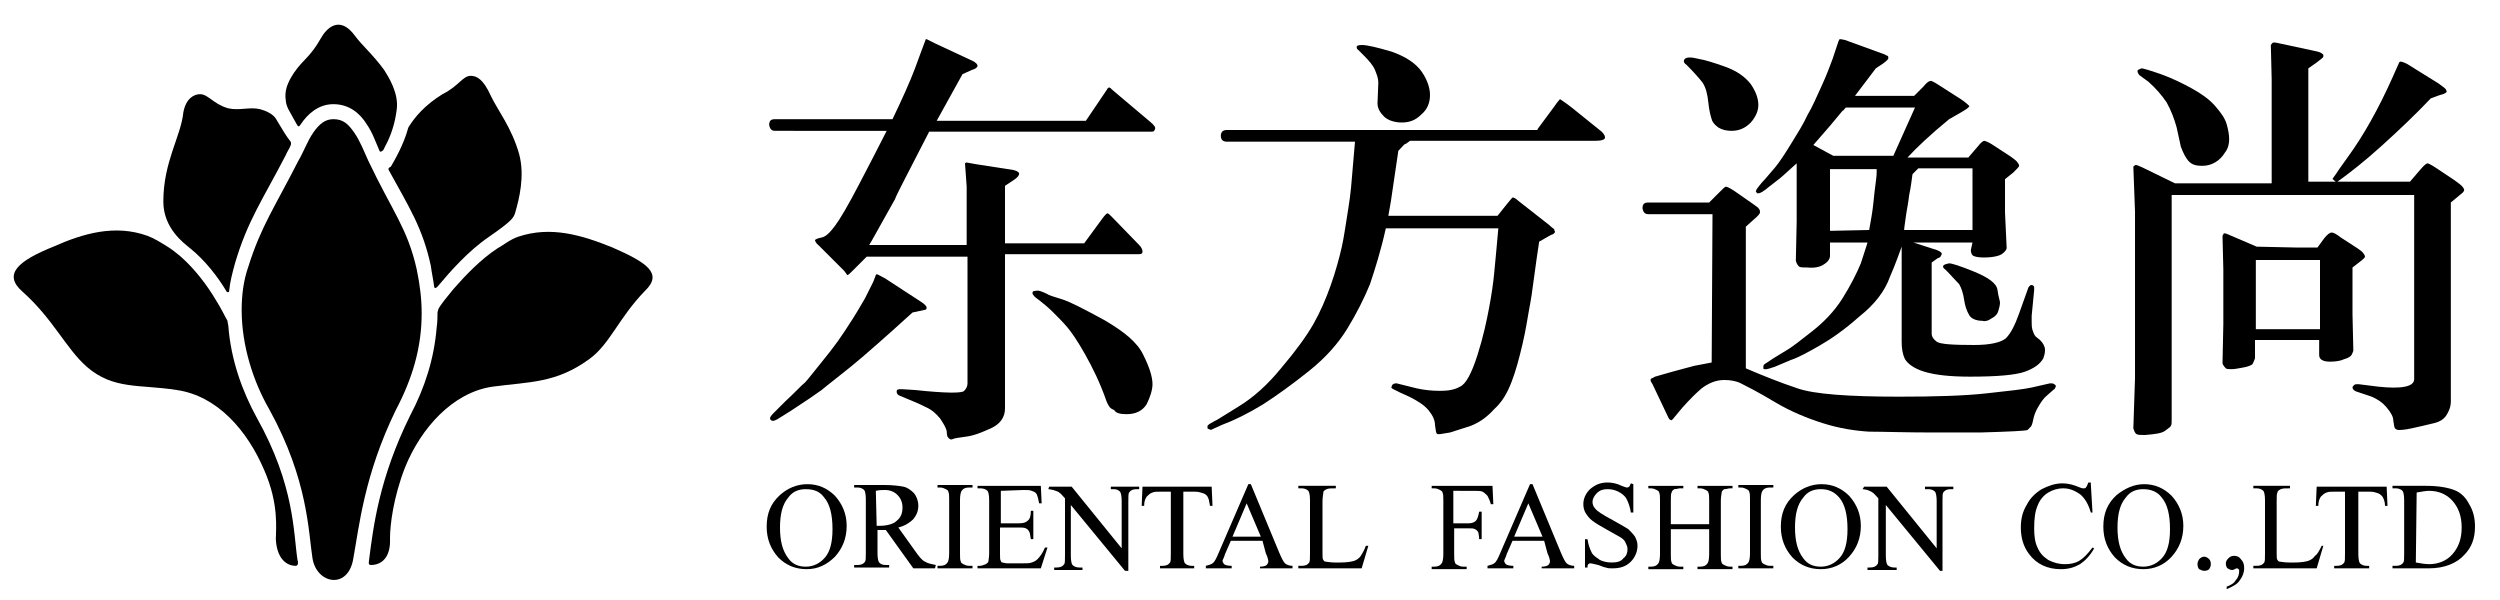
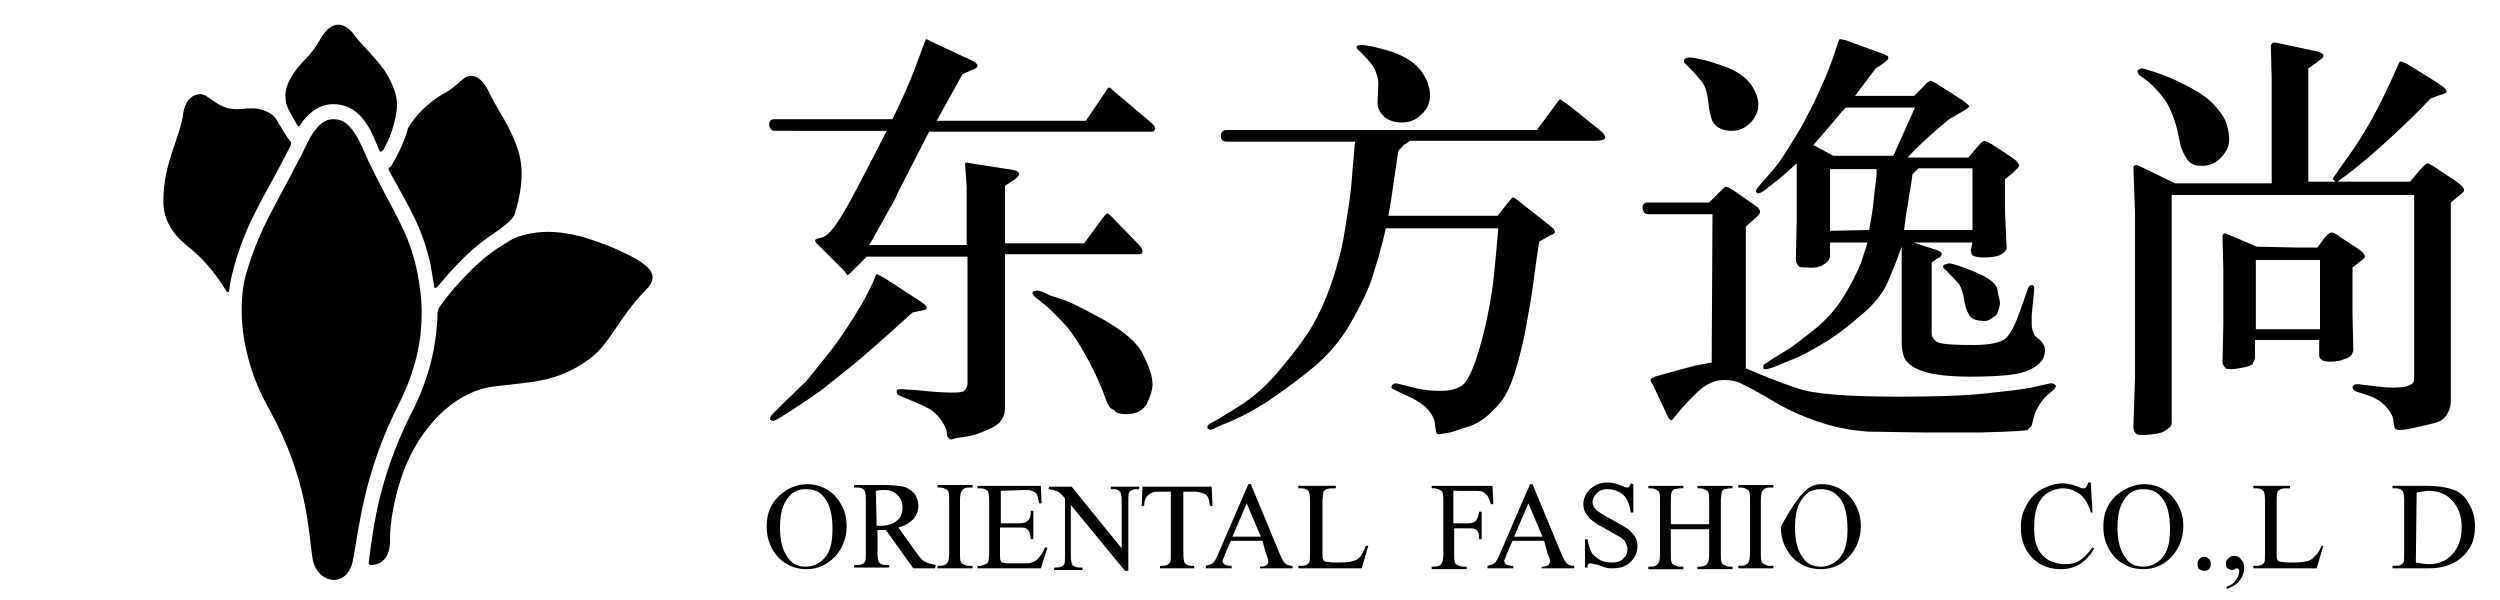
<svg xmlns="http://www.w3.org/2000/svg" version="1.1" id="图层_1" x="0px" y="0px" viewBox="0 0 300 72" style="enable-background:new 0 0 300 72;" xml:space="preserve">
  <g>
    <path d="M112.4,14.5h17.9l2.5-3.7c0.1-0.2,0.2-0.3,0.3-0.3c0.1,0,0.2,0.1,0.4,0.3l4.5,3.8c0.5,0.4,0.7,0.7,0.6,0.9   s-0.1,0.3-0.4,0.3h-5v0h-21.7c-2.5,4.9-3.9,7.5-4.1,8.1l-2.8,5l-0.3,0.5H116v-7l-0.2-2.8c0,0,0.1-0.1,0.2-0.1l1.1,0.2l4.5,0.7   c0.4,0.1,0.6,0.2,0.7,0.4c0,0.2-0.1,0.4-0.5,0.7l-1.2,0.8v6.9h9.5l2.2-3c0.3-0.4,0.5-0.6,0.6-0.6c0.1,0,0.3,0.2,0.5,0.4l3.3,3.4   c0.3,0.3,0.4,0.6,0.4,0.8s-0.1,0.3-0.4,0.3h-16.1V49c0,1.1-0.6,1.9-1.7,2.4s-2.1,0.9-3,1c-0.8,0.1-1.4,0.2-1.6,0.3   c-0.2,0.1-0.4,0-0.6-0.3c0,0-0.1-0.3-0.1-0.7c-0.1-0.4-0.4-0.9-0.8-1.5c-0.5-0.6-1-1-1.4-1.2c-0.4-0.2-1.2-0.6-2.2-1l-1.2-0.5   c-0.3-0.1-0.4-0.3-0.4-0.5c0-0.3,0.2-0.3,0.6-0.3l1.6,0.1c3.7,0.4,5.7,0.4,5.9,0.1c0.3-0.3,0.4-0.6,0.4-0.9V30.8H104l-1.7,1.7   c-0.3,0.3-0.5,0.5-0.6,0.5c0,0-0.1,0-0.1-0.1l-0.3-0.4l-3-3c-0.4-0.3-0.5-0.6-0.5-0.7c0.1-0.1,0.3-0.2,0.8-0.3   c0.5-0.1,1-0.6,1.6-1.4c0.6-0.8,1.6-2.5,2.9-5c1.3-2.5,2.4-4.6,3.3-6.4H93c-0.4,0-0.6-0.2-0.7-0.7c0-0.5,0.2-0.7,0.7-0.7h14.1   c1.2-2.5,2.1-4.5,2.7-6.1l0.7-1.9l0.6-1.6c0,0,0.1,0,0.1,0l1,0.5l4.5,2.1c0.4,0.2,0.6,0.4,0.6,0.6c0,0.2-0.3,0.4-0.7,0.5l-1.1,0.5   L112.4,14.5z M109.5,37.5c-3.3,3-5.8,5.2-7.4,6.5c-1.6,1.3-2.8,2.2-3.5,2.8c-0.7,0.5-2,1.4-3.7,2.5l-1.6,1   c-0.2,0.1-0.4,0.2-0.5,0.2c-0.1,0-0.2,0-0.3-0.1c0,0-0.1-0.1-0.1-0.2c0-0.1,0.1-0.3,0.4-0.6l1.4-1.4c1.3-1.2,2-2,2.4-2.3   c0.3-0.3,0.9-1.1,1.8-2.2c0.9-1.1,1.6-2,2.1-2.7c0.5-0.7,1.1-1.6,1.8-2.7c0.7-1.1,1.2-2,1.5-2.5l1-2l0.3-0.8c0,0,0.1-0.1,0.1-0.1   c0.1,0,0.4,0.2,1,0.5l4.3,2.8c0.5,0.3,0.7,0.6,0.7,0.7c0,0.2-0.1,0.3-0.3,0.3L109.5,37.5z M132.8,48.2c-0.8-2.3-1.7-4.1-2.6-5.7   c-0.9-1.6-1.6-2.6-2.1-3.2c-0.5-0.6-1.1-1.2-1.7-1.8c-0.6-0.6-1.1-1-1.6-1.4c-0.4-0.3-0.7-0.5-0.8-0.7c-0.1-0.1-0.1-0.2-0.1-0.3   s0.1-0.2,0.4-0.2c0.3-0.1,0.8,0.1,1.4,0.4c0.1,0.1,0.7,0.3,1.7,0.6c1,0.3,2.7,1.2,5.1,2.5c2.4,1.4,4,2.7,4.7,4.2   c0.7,1.4,1.1,2.6,1.1,3.5c0,0.7-0.3,1.6-0.7,2.4c-0.5,0.8-1.3,1.2-2.4,1.2c-0.7,0-1.3-0.1-1.5-0.5C133.1,49,133,48.6,132.8,48.2" />
    <path d="M184.5,15.5l2-2.7c0.4-0.6,0.7-0.9,0.7-0.9c0,0,0.5,0.3,1.4,1l3.6,2.9c0.3,0.3,0.4,0.5,0.4,0.7c0,0.3-0.5,0.4-1.3,0.4h-3.8   h-18.3c-0.3,0.2-0.5,0.4-0.6,0.4s-0.3,0.3-0.8,0.8c-0.3,2-0.6,4-0.9,6.1l-0.3,1.7h13.1l1.2-1.5c0.4-0.5,0.6-0.7,0.6-0.7   c0,0,0.1,0,0.1,0c0,0,0.3,0.1,0.6,0.4l3.7,2.9c0.3,0.3,0.5,0.4,0.6,0.5c0,0.1,0,0.1,0.1,0.3c0,0.1-0.1,0.3-0.5,0.4l-1.4,0.8   c-0.2,1.3-0.4,2.7-0.6,4.2c-0.2,1.6-0.4,2.9-0.6,3.9c-0.2,1.1-0.4,2.5-0.8,4.2c-0.4,1.7-0.8,3.2-1.3,4.5c-0.5,1.3-1.1,2.4-2.1,3.3   c-0.9,1-1.8,1.6-2.8,2c-1,0.3-1.8,0.6-2.5,0.8c-0.7,0.1-1.1,0.2-1.3,0.2c-0.1,0-0.3,0-0.3-0.1c-0.1-0.1-0.1-0.4-0.2-1   c0-0.6-0.3-1.2-0.8-1.8c-0.5-0.6-1.3-1.1-2.3-1.6l-1.1-0.5l-0.8-0.4c-0.2-0.1-0.3-0.2-0.2-0.3c0-0.1,0.1-0.3,0.2-0.3   c0.1-0.1,0.3-0.1,0.4-0.1l0.8,0.2l1.6,0.4c0.9,0.2,1.8,0.3,2.8,0.3c0.9,0,1.7-0.1,2.4-0.5c0.7-0.3,1.4-1.6,2.1-3.8   c0.7-2.2,1.1-4.1,1.4-5.7c0.3-1.6,0.5-3,0.6-4.1s0.3-3,0.5-5.4h-13.5c-0.6,2.7-1.3,4.9-1.9,6.7c-0.7,1.7-1.6,3.5-2.7,5.3   c-1.1,1.8-2.6,3.5-4.6,5.1c-2,1.6-3.8,2.9-5.5,4c-1.8,1.1-3.4,1.9-5,2.5l-1.1,0.5c-0.1,0.1-0.3,0.1-0.4,0c-0.1,0-0.2-0.1-0.2-0.1   v-0.2v-0.1c0,0,0.1-0.1,0.2-0.2l0.7-0.4c0.1,0,1-0.6,2.8-1.7c1.8-1.1,3.5-2.6,5.2-4.7c1.7-2,3-3.8,3.8-5.2s1.5-3,2.1-4.7   c0.6-1.7,1-3.2,1.3-4.5c0.3-1.3,0.5-2.9,0.8-4.7c0.3-1.8,0.4-3.3,0.5-4.5c0.1-1.1,0.2-2.3,0.3-3.5h-15.4c-0.4,0-0.7-0.2-0.7-0.7   c0-0.4,0.2-0.7,0.7-0.7h37.3V15.5z M162.8,5.6c0-0.1,0.2-0.2,0.6-0.2c0.7,0,1.9,0.3,3.6,0.8c1.7,0.6,2.9,1.4,3.6,2.4   c0.7,1,1,2,1,2.8c0,0.9-0.3,1.7-1,2.3c-0.7,0.7-1.4,1-2.4,1c-0.9,0-1.7-0.3-2.1-0.7c-0.5-0.5-0.8-1-0.8-1.6l0.1-2.5   c0-0.5-0.2-1-0.4-1.5c-0.2-0.5-0.7-1.1-1.3-1.7l-0.7-0.7C162.8,5.9,162.8,5.7,162.8,5.6" />
    <path d="M205.5,25.7h-7.7c-0.4,0-0.6-0.2-0.7-0.7c0-0.5,0.2-0.7,0.7-0.7h7.3l1.2-1.2c0.4-0.4,0.7-0.7,0.8-0.7c0.1,0,0.4,0.1,1,0.5   l2.3,1.6c0.4,0.3,0.6,0.4,0.7,0.6c0.1,0.1,0.1,0.3,0.1,0.4c0,0.1-0.2,0.4-0.7,0.8l-1,0.9v17c2.1,0.9,4.1,1.7,6.2,2.4   c2,0.7,6.1,1,12.2,1c4.2,0,7.8-0.1,10.5-0.4c2.8-0.3,4.5-0.5,5.4-0.7L246,46c0.2,0,0.4,0,0.5,0.1c0.2,0.1,0.2,0.2,0.2,0.3   c-0.1,0.1-0.1,0.3-0.2,0.3l-0.8,0.7c-0.5,0.4-0.8,0.9-1.1,1.4c-0.3,0.5-0.5,1-0.6,1.5c-0.1,0.5-0.2,0.8-0.3,0.9   c-0.1,0.1-0.2,0.2-0.4,0.4c-0.2,0.1-2.1,0.2-5.7,0.3c-0.2,0-2,0-5.5,0c-3.5,0-6.1-0.1-7.8-0.1c-1.7-0.1-3.6-0.4-5.5-1   c-1.9-0.6-3.9-1.4-5.9-2.6s-3.4-1.9-4-2.2s-1.3-0.4-2-0.4c-1,0-1.9,0.4-2.7,1c-0.7,0.6-1.5,1.4-2.3,2.3l-1,1.2   c-0.2,0.3-0.4,0.4-0.4,0.3c-0.1,0-0.2-0.1-0.3-0.3l-1.9-4c-0.2-0.3-0.3-0.5-0.2-0.6c0-0.1,0.2-0.1,0.5-0.3l2.1-0.6l2.6-0.7l2.1-0.4   L205.5,25.7L205.5,25.7z M202.4,7.8c-0.3-0.2-0.4-0.4-0.3-0.6c0-0.1,0.2-0.3,0.6-0.3c0.1,0,0.2,0,0.3,0c0.1,0,0.5,0.1,1,0.2   c0.6,0.1,1.6,0.4,3,0.9c1.4,0.5,2.4,1.2,3.1,2.1c0.6,0.9,0.9,1.7,0.9,2.5c0,0.7-0.3,1.4-0.9,2.1c-0.6,0.6-1.3,1-2.3,1   c-0.6,0-1.1-0.1-1.6-0.4c-0.4-0.3-0.7-0.6-0.8-1c-0.1-0.3-0.3-1-0.4-2c-0.1-1-0.3-1.8-0.7-2.4C203.9,9.4,203.3,8.7,202.4,7.8    M236.7,29.1h-7.1l2.8,0.9c0.2,0.1,0.3,0.1,0.4,0.2c0.1,0.1,0.2,0.1,0.2,0.2c0,0,0,0.1,0,0.1c0,0,0,0.1-0.1,0.2   c0,0.1-0.1,0.2-0.4,0.3l-0.7,0.5V40c0,0.4,0.2,0.7,0.6,1c0.4,0.3,1.9,0.4,4.5,0.4c1.9,0,3.2-0.3,3.8-0.8c0.6-0.6,1.1-1.6,1.6-3   l1-2.8c0.1-0.4,0.3-0.6,0.5-0.6c0.1,0,0.3,0.1,0.3,0.3c0,0.1,0,0.3,0,0.3l-0.3,3.1c0,0.1,0,0.4,0,0.7c0,0.3,0,0.7,0.1,1   c0.1,0.3,0.2,0.6,0.4,0.8l0.5,0.4c0.4,0.4,0.6,0.8,0.6,1.2c0,0.4-0.1,0.7-0.2,1c-0.4,0.7-1.1,1.2-2.2,1.6c-1.1,0.4-3.3,0.6-6.6,0.6   c-2.4,0-4.2-0.2-5.5-0.6c-1.3-0.4-2-1-2.3-1.5c-0.3-0.6-0.4-1.3-0.4-2.1V29.6c-0.3,0.8-0.7,2-1.4,3.6c-0.6,1.7-1.8,3.3-3.7,4.8   c-1.8,1.6-3.4,2.7-4.8,3.5c-1.4,0.8-2.5,1.4-3.4,1.7l-1.9,0.8c-0.6,0.2-0.9,0.3-1,0.3c-0.1,0-0.2,0-0.3,0c-0.1,0-0.1-0.1-0.1-0.3   s0.1-0.3,0.3-0.4l0.9-0.6l1.8-1.1c0.5-0.3,1.4-1,2.8-2.1c1.4-1.1,2.7-2.4,3.7-4c1-1.6,1.7-3,2.2-4.2c0.4-1.3,0.7-2.1,0.8-2.5h-4.5   v1.6c0,0.3-0.2,0.7-0.7,1c-0.4,0.3-1.1,0.5-2,0.4c-0.5,0-0.8,0-1-0.1c-0.1-0.1-0.3-0.3-0.4-0.7l0.1-4.7v-7   c-1.3,1.2-2.1,1.9-2.4,2.1l-0.9,0.7c-0.7,0.6-1.1,0.8-1.3,0.8c-0.1,0-0.2,0-0.2-0.1c0,0-0.1-0.1-0.1-0.1c0,0,0-0.1,0.1-0.3   c0.1-0.1,0.4-0.6,1-1.2l1.2-1.4c0.5-0.6,1.1-1.5,1.9-2.8s1.5-2.4,2-3.5c0.6-1,1.1-2.2,1.7-3.5c0.6-1.3,1-2.4,1.3-3.2l0.7-2.1   c0.1-0.2,0.1-0.3,0.2-0.3c0.1,0,0.1,0,0.1,0l0.5,0.1l4.4,1.6c0.4,0.1,0.6,0.3,0.7,0.3s0.1,0.2,0.1,0.3c0,0.1-0.2,0.3-0.6,0.6   l-0.9,0.6l-2.5,3.3h7.1l1.1-1.1c0.4-0.5,0.7-0.7,0.9-0.7c0.1,0,0.5,0.2,1.1,0.6l2.5,1.6c0.6,0.4,0.9,0.7,1,0.8   c0.1,0.1-0.3,0.4-1,0.8l-1.4,0.8c-2.2,1.8-3.9,3.4-5,4.6h7.3l1.2-1.4c0.3-0.4,0.6-0.6,0.7-0.6c0.1,0,0.4,0.1,0.9,0.4l2.3,1.5   c0.4,0.3,0.7,0.5,0.8,0.7c0.1,0.1,0.2,0.3,0.2,0.4c0,0.1-0.3,0.4-0.7,0.8l-1,0.8v4l0.2,4.3c-0.1,0.3-0.3,0.5-0.6,0.7   c-0.3,0.2-1,0.4-2.2,0.4c-0.6,0-1-0.1-1.2-0.2c-0.2-0.1-0.3-0.4-0.3-0.7L236.7,29.1L236.7,29.1z M229.8,12.9h-8.3   c-0.2,0.2-0.3,0.4-0.4,0.4l-1.5,1.8l-2,2.3l2.4,1.3h7.2L229.8,12.9z M224.3,27.6c0.2-1.1,0.4-2.2,0.5-3.2c0.1-1,0.2-1.9,0.3-2.6   c0.1-0.7,0.1-1.1,0.1-1.2v-0.3h-5.6v7.4L224.3,27.6L224.3,27.6z M228.5,27.6h8.2v-7.4h-6.5l-0.7,0.7c-0.1,0.7-0.2,1.6-0.4,2.5   c-0.1,1-0.3,1.8-0.4,2.6C228.6,26.8,228.5,27.3,228.5,27.6 M233.5,32.4c-0.3-0.2-0.4-0.4-0.3-0.5c0-0.1,0.2-0.2,0.7-0.3   c0.3,0,1.3,0.3,3,1c1.7,0.7,2.7,1.4,2.8,2.2s0.3,1.3,0.3,1.5c0,0.3-0.1,0.7-0.2,1c-0.1,0.4-0.4,0.7-0.8,0.9   c-0.4,0.3-0.8,0.4-1.1,0.3c-0.8,0-1.4-0.3-1.6-0.7c-0.3-0.5-0.5-1.1-0.6-1.8c-0.1-0.7-0.3-1.4-0.6-1.9   C234.6,33.6,234.1,33,233.5,32.4" />
    <path d="M289.7,23.4h-29.1v27c0,0.3,0,0.6-0.1,0.7c0,0.1-0.3,0.3-0.7,0.6c-0.4,0.3-1.2,0.4-2.4,0.5c-0.5,0-0.8,0-1-0.1   c-0.2-0.1-0.3-0.4-0.4-0.7l0.2-6v-20l-0.2-5.4c0.1-0.1,0.2-0.2,0.3-0.2c0.1,0,0.4,0.1,0.8,0.3l3.9,1.9h11.6V9.5l-0.1-4.1   c0.1-0.1,0.2-0.3,0.3-0.3c0.1,0,0.3,0,0.7,0.1l4.2,0.9c0.5,0.1,0.8,0.2,0.9,0.3c0.1,0.1,0.2,0.1,0.2,0.2c0,0.1,0,0.1,0,0.2   c0,0.1-0.3,0.3-0.8,0.7l-1,0.7v13.6h3.3c-0.2-0.1-0.3-0.3-0.4-0.3c0-0.1,0.3-0.4,0.8-1.2l1-1.4c1.9-2.6,3.7-5.8,5.4-9.6l0.8-1.8   c0.1-0.2,0.4-0.1,1,0.2l3.7,2.3c0.4,0.3,0.7,0.5,0.8,0.6c0.1,0.1,0.2,0.3,0.2,0.4s-0.3,0.3-0.8,0.4l-1.1,0.4   c-1.8,1.9-3.8,3.8-5.9,5.7c-2.1,1.9-3.9,3.3-5.3,4.3h8.7l1.2-1.4c0.5-0.6,0.8-0.8,0.9-0.8c0.1,0,0.5,0.2,1.1,0.6l2.1,1.4   c0.4,0.3,0.7,0.5,0.9,0.7c0.2,0.2,0.3,0.4,0.3,0.5c0,0.1-0.1,0.3-0.4,0.5l-1.2,1v23.9c0,0.4-0.1,0.9-0.4,1.4   c-0.3,0.6-0.8,1-1.7,1.2c-0.8,0.2-1.7,0.4-2.6,0.6c-0.9,0.2-1.4,0.2-1.5,0.2c-0.3,0-0.4-0.1-0.5-0.2c-0.1-0.1-0.1-0.4-0.2-0.9   c0-0.5-0.3-1-0.8-1.6c-0.5-0.6-1.1-1-1.8-1.3l-1.8-0.6c-0.3-0.1-0.5-0.3-0.5-0.5c0-0.1,0.1-0.2,0.2-0.3c0.1-0.1,0.3-0.1,0.5-0.1   l2.4,0.3c2.8,0.3,4.3,0,4.3-0.9L289.7,23.4L289.7,23.4z M256.5,8.5c0-0.1,0.2-0.2,0.5-0.3c0.1,0,0.9,0.2,2.3,0.7   c1.4,0.5,2.6,1.1,3.7,1.7c1.1,0.6,2.1,1.3,2.8,2.1c0.7,0.8,1.2,1.5,1.4,2.2c0.2,0.7,0.3,1.3,0.3,1.8c0,0.5-0.1,1.1-0.5,1.6   c-0.6,1-1.6,1.6-2.7,1.6c-0.7,0-1.2-0.1-1.6-0.5s-0.7-1-1-1.8l-0.5-2.3c-0.3-1.1-0.7-2.1-1.2-3c-0.6-0.9-1.3-1.7-2.2-2.5l-1.1-0.8   C256.5,8.7,256.5,8.6,256.5,8.5 M275.4,29.7h2.7l0.8-1.1c0.4-0.5,0.7-0.7,0.9-0.7c0.2,0,0.6,0.2,1.1,0.6l2,1.3   c0.4,0.3,0.6,0.4,0.7,0.6c0.1,0.1,0.2,0.3,0.2,0.4s-0.2,0.3-0.6,0.6l-0.9,0.7v5.6l0.1,4.4c-0.1,0.3-0.2,0.5-0.3,0.6   c-0.1,0.1-0.4,0.3-0.8,0.4c-0.4,0.2-1,0.3-1.7,0.3c-0.9,0-1.3-0.3-1.3-0.8v-1.8h-7.7c0,0.5,0,1,0,1.4c0,0.4,0,0.7,0,0.8   c-0.1,0.3-0.2,0.5-0.3,0.7c-0.1,0.1-0.5,0.3-1.1,0.4c-0.6,0.1-1,0.2-1.4,0.2c-0.3,0-0.6,0-0.7-0.1c-0.1-0.1-0.3-0.3-0.4-0.6   l0.1-4.7v-6.6l-0.1-4c0.1-0.1,0.1-0.3,0.2-0.3c0,0,0.2,0,0.4,0.1l3.5,1.5L275.4,29.7L275.4,29.7z M278.4,31.2h-7.7v8.3h7.7V31.2z" />
    <path d="M96.9,58.1c1.3,0,2.4,0.5,3.3,1.4c0.9,1,1.4,2.2,1.4,3.6c0,1.5-0.5,2.7-1.4,3.7c-1,1-2.1,1.5-3.4,1.5   c-1.4,0-2.5-0.5-3.4-1.4c-0.9-1-1.4-2.2-1.4-3.7c0-1.6,0.5-2.8,1.6-3.8C94.5,58.6,95.6,58.1,96.9,58.1 M96.7,58.7   c-0.9,0-1.6,0.3-2.1,1c-0.7,0.8-1,2-1,3.6c0,1.6,0.3,2.8,1,3.7c0.5,0.7,1.2,1,2.1,1c0.9,0,1.7-0.4,2.3-1.1c0.6-0.7,0.9-1.8,0.9-3.4   c0-1.7-0.3-3-1-3.8C98.4,59,97.7,58.7,96.7,58.7" />
    <path d="M112.2,68.2h-2.6l-3.3-4.6c-0.3,0-0.4,0-0.6,0c-0.1,0-0.1,0-0.2,0c-0.1,0-0.1,0-0.2,0v2.8c0,0.6,0.1,1,0.2,1.1   c0.2,0.2,0.4,0.3,0.8,0.3h0.4v0.3h-4.2v-0.3h0.4c0.4,0,0.7-0.1,0.9-0.4c0.1-0.1,0.1-0.5,0.1-1.1v-6.4c0-0.6-0.1-1-0.2-1.1   c-0.2-0.2-0.5-0.3-0.8-0.3h-0.4v-0.3h3.6c1,0,1.8,0.1,2.3,0.2c0.5,0.1,0.9,0.4,1.3,0.8c0.3,0.4,0.5,0.9,0.5,1.5s-0.2,1.1-0.6,1.6   c-0.4,0.4-1,0.8-1.8,1l2,2.8c0.5,0.7,0.8,1.1,1.2,1.3c0.3,0.2,0.8,0.3,1.3,0.4L112.2,68.2L112.2,68.2z M105.2,63.1   c0.1,0,0.2,0,0.2,0c0.1,0,0.1,0,0.1,0c0.9,0,1.7-0.2,2.1-0.6c0.5-0.4,0.7-0.9,0.7-1.6c0-0.6-0.2-1.1-0.6-1.5   c-0.4-0.4-0.9-0.6-1.5-0.6c-0.3,0-0.7,0-1.1,0.1L105.2,63.1L105.2,63.1z" />
    <path d="M116.7,67.9v0.3h-4.2v-0.3h0.3c0.4,0,0.7-0.1,0.9-0.4c0.1-0.1,0.2-0.5,0.2-1.1v-6.4c0-0.5,0-0.8-0.1-1   c0-0.1-0.1-0.2-0.3-0.3c-0.2-0.1-0.4-0.2-0.7-0.2h-0.3v-0.3h4.2v0.3h-0.4c-0.4,0-0.7,0.1-0.9,0.4c-0.1,0.1-0.2,0.5-0.2,1.1v6.4   c0,0.5,0,0.8,0.1,1c0,0.1,0.1,0.2,0.3,0.3c0.2,0.1,0.4,0.2,0.7,0.2H116.7z" />
    <path d="M120.1,58.9v3.9h2.1c0.6,0,0.9-0.1,1.1-0.3c0.3-0.2,0.4-0.6,0.4-1.2h0.3v3.4h-0.3c-0.1-0.5-0.1-0.8-0.2-0.9   c-0.1-0.2-0.2-0.3-0.4-0.4c-0.2-0.1-0.5-0.1-0.9-0.1H120v3.2c0,0.4,0,0.7,0.1,0.8c0,0.1,0.1,0.2,0.2,0.2c0.1,0,0.3,0.1,0.6,0.1h1.7   c0.6,0,1,0,1.2-0.1c0.3-0.1,0.5-0.2,0.7-0.4c0.3-0.3,0.6-0.7,0.9-1.4h0.3l-0.8,2.5h-7.6v-0.3h0.3c0.2,0,0.4-0.1,0.7-0.2   c0.1-0.1,0.3-0.2,0.3-0.3c0-0.1,0.1-0.5,0.1-1v-6.4c0-0.6-0.1-1-0.2-1.1c-0.2-0.2-0.5-0.3-0.9-0.3h-0.3v-0.3h7.6l0.1,2.1h-0.3   c-0.1-0.5-0.2-0.9-0.3-1.1c-0.1-0.2-0.3-0.3-0.6-0.4c-0.2-0.1-0.5-0.1-1-0.1L120.1,58.9L120.1,58.9z" />
    <path d="M125.9,58.4h2.7l6,7.4v-5.7c0-0.6-0.1-1-0.2-1.1c-0.2-0.2-0.4-0.3-0.8-0.3h-0.3v-0.3h3.4v0.3h-0.3c-0.4,0-0.7,0.1-0.9,0.4   c-0.1,0.1-0.1,0.5-0.1,1.1v8.3H135l-6.5-7.9v6.1c0,0.6,0.1,1,0.2,1.1c0.2,0.2,0.5,0.3,0.8,0.3h0.4v0.3h-3.4v-0.3h0.3   c0.4,0,0.7-0.1,0.9-0.4c0.1-0.1,0.1-0.5,0.1-1.1v-6.8c-0.3-0.3-0.5-0.6-0.7-0.7c-0.1-0.1-0.4-0.2-0.7-0.3c-0.1,0-0.4-0.1-0.6-0.1   L125.9,58.4L125.9,58.4z" />
    <path d="M145.4,58.4l0.1,2.3h-0.3c-0.1-0.4-0.1-0.7-0.2-0.9c-0.1-0.3-0.3-0.5-0.6-0.6c-0.3-0.1-0.6-0.2-1-0.2H142v7.5   c0,0.6,0.1,1,0.2,1.1c0.2,0.2,0.5,0.3,0.8,0.3h0.3v0.3h-4.1v-0.3h0.3c0.4,0,0.7-0.1,0.9-0.4c0.1-0.1,0.1-0.5,0.1-1.1V59h-1.2   c-0.4,0-0.8,0-1,0.1c-0.3,0.1-0.5,0.3-0.7,0.5c-0.2,0.3-0.3,0.6-0.3,1.1h-0.3l0.1-2.3L145.4,58.4L145.4,58.4z" />
    <path d="M151.5,64.9h-3.8l-0.7,1.6c-0.1,0.4-0.3,0.7-0.3,0.8c0,0.1,0.1,0.3,0.2,0.4c0.1,0.1,0.4,0.2,0.9,0.2v0.3h-3.1v-0.3   c0.4-0.1,0.7-0.2,0.8-0.3c0.3-0.2,0.5-0.7,0.8-1.4l3.5-8.1h0.3l3.4,8.2c0.3,0.7,0.5,1.1,0.7,1.3c0.2,0.2,0.6,0.3,0.9,0.3v0.3h-3.9   V68c0.4,0,0.7-0.1,0.8-0.2c0.1-0.1,0.2-0.3,0.2-0.4c0-0.2-0.1-0.6-0.3-1L151.5,64.9z M151.3,64.4l-1.7-4l-1.7,4H151.3z" />
    <path d="M163.9,65.5l0.3,0l-0.8,2.7h-7.6v-0.3h0.4c0.4,0,0.7-0.1,0.9-0.4c0.1-0.1,0.1-0.5,0.1-1.1v-6.4c0-0.6-0.1-1-0.2-1.1   c-0.2-0.2-0.5-0.3-0.8-0.3h-0.4v-0.3h4.5v0.3c-0.5,0-0.9,0-1.1,0.1c-0.2,0.1-0.4,0.2-0.4,0.4s-0.1,0.5-0.1,1.1v6.2   c0,0.4,0,0.7,0.1,0.8c0.1,0.1,0.1,0.2,0.3,0.2c0.1,0,0.5,0.1,1.1,0.1h0.7c0.7,0,1.3-0.1,1.6-0.2c0.3-0.1,0.6-0.3,0.8-0.6   C163.4,66.5,163.7,66.1,163.9,65.5" />
    <path d="M174.4,58.9v3.9h1.8c0.4,0,0.7-0.1,0.9-0.3c0.2-0.2,0.3-0.6,0.4-1.1h0.3v3.3h-0.3c0-0.4-0.1-0.7-0.1-0.8   c-0.1-0.2-0.2-0.3-0.4-0.4c-0.2-0.1-0.4-0.1-0.7-0.1h-1.8v3.1c0,0.5,0,0.8,0.1,1c0,0.1,0.1,0.2,0.3,0.3c0.2,0.1,0.4,0.2,0.7,0.2   h0.4v0.3h-4.2V68h0.3c0.4,0,0.7-0.1,0.9-0.4c0.1-0.1,0.2-0.5,0.2-1.1v-6.4c0-0.5,0-0.8-0.1-1c0-0.1-0.1-0.2-0.3-0.3   c-0.2-0.1-0.4-0.2-0.7-0.2h-0.3v-0.3h7.3l0.1,2.2h-0.3c-0.1-0.4-0.3-0.8-0.4-1c-0.2-0.2-0.4-0.4-0.6-0.5c-0.2-0.1-0.6-0.1-1.1-0.1   H174.4z" />
    <path d="M185.3,64.9h-3.8l-0.7,1.6c-0.1,0.4-0.3,0.7-0.3,0.8c0,0.1,0.1,0.3,0.2,0.4c0.1,0.1,0.4,0.2,0.9,0.2v0.3h-3.1v-0.3   c0.4-0.1,0.7-0.2,0.8-0.3c0.3-0.2,0.5-0.7,0.8-1.4l3.5-8.1h0.3l3.4,8.2c0.3,0.7,0.5,1.1,0.7,1.3c0.2,0.2,0.6,0.3,0.9,0.3v0.3h-3.9   V68c0.4,0,0.7-0.1,0.8-0.2c0.1-0.1,0.2-0.3,0.2-0.4c0-0.2-0.1-0.6-0.3-1L185.3,64.9z M185.1,64.4l-1.7-4l-1.7,4H185.1z" />
    <path d="M196,58.1v3.4h-0.3c-0.1-0.7-0.3-1.2-0.5-1.6c-0.2-0.4-0.6-0.7-1-0.9s-0.8-0.3-1.3-0.3c-0.5,0-0.9,0.1-1.3,0.5   c-0.3,0.3-0.5,0.7-0.5,1c0,0.3,0.1,0.6,0.3,0.8c0.3,0.4,1,0.8,2.1,1.4c0.9,0.5,1.6,0.9,1.9,1.1c0.3,0.3,0.6,0.6,0.8,0.9   c0.2,0.4,0.3,0.7,0.3,1.1c0,0.7-0.3,1.4-0.8,1.9c-0.6,0.6-1.3,0.8-2.2,0.8c-0.3,0-0.6,0-0.8-0.1c-0.1,0-0.4-0.1-0.9-0.3   c-0.5-0.1-0.8-0.2-0.9-0.2c-0.1,0-0.2,0-0.3,0.1c-0.1,0.1-0.1,0.2-0.1,0.4h-0.3v-3.4h0.3c0.1,0.7,0.3,1.2,0.5,1.6   c0.2,0.4,0.6,0.6,1,0.9c0.4,0.2,0.9,0.3,1.4,0.3c0.6,0,1.1-0.1,1.4-0.5c0.4-0.3,0.5-0.7,0.5-1.1c0-0.3-0.1-0.5-0.2-0.7   c-0.1-0.3-0.3-0.5-0.6-0.7c-0.2-0.1-0.7-0.4-1.6-0.9s-1.4-0.8-1.8-1.1c-0.4-0.3-0.6-0.6-0.8-0.9c-0.2-0.3-0.3-0.7-0.3-1.1   c0-0.7,0.3-1.3,0.8-1.8c0.6-0.5,1.2-0.8,2.1-0.8c0.5,0,1.1,0.1,1.7,0.4c0.3,0.1,0.5,0.2,0.6,0.2c0.1,0,0.2,0,0.3-0.1   c0.1-0.1,0.1-0.2,0.2-0.4L196,58.1L196,58.1z" />
    <path d="M200.5,62.9h4.6v-2.8c0-0.5,0-0.8-0.1-1c0-0.1-0.1-0.2-0.3-0.3c-0.2-0.1-0.4-0.2-0.7-0.2h-0.3v-0.3h4.2v0.3h-0.3   c-0.2,0-0.4,0.1-0.7,0.1c-0.1,0.1-0.3,0.2-0.3,0.4c0,0.1-0.1,0.5-0.1,1v6.4c0,0.5,0,0.8,0.1,1c0,0.1,0.1,0.2,0.3,0.3   c0.2,0.1,0.4,0.2,0.7,0.2h0.3v0.3h-4.2V68h0.3c0.4,0,0.7-0.1,0.9-0.4c0.1-0.1,0.2-0.5,0.2-1.1v-3h-4.6v3c0,0.5,0,0.8,0.1,1   c0,0.1,0.1,0.2,0.3,0.3c0.2,0.1,0.4,0.2,0.7,0.2h0.4v0.3h-4.2V68h0.3c0.4,0,0.7-0.1,0.9-0.4c0.1-0.1,0.2-0.5,0.2-1.1v-6.4   c0-0.5,0-0.8-0.1-1c0-0.1-0.1-0.2-0.3-0.3c-0.2-0.1-0.4-0.2-0.7-0.2h-0.3v-0.3h4.2v0.3h-0.4c-0.2,0-0.4,0.1-0.7,0.1   c-0.1,0.1-0.3,0.2-0.3,0.4c-0.1,0.1-0.1,0.5-0.1,1L200.5,62.9L200.5,62.9z" />
    <path d="M212.8,67.9v0.3h-4.2v-0.3h0.3c0.4,0,0.7-0.1,0.9-0.4c0.1-0.1,0.2-0.5,0.2-1.1v-6.4c0-0.5,0-0.8-0.1-1   c0-0.1-0.1-0.2-0.3-0.3c-0.2-0.1-0.4-0.2-0.7-0.2h-0.3v-0.3h4.2v0.3h-0.4c-0.4,0-0.7,0.1-0.9,0.4c-0.1,0.1-0.2,0.5-0.2,1.1v6.4   c0,0.5,0,0.8,0.1,1c0,0.1,0.1,0.2,0.3,0.3c0.2,0.1,0.4,0.2,0.7,0.2H212.8z" />
-     <path d="M218.6,58.1c1.3,0,2.4,0.5,3.3,1.4c0.9,1,1.4,2.2,1.4,3.6c0,1.5-0.5,2.7-1.4,3.7c-0.9,1-2.1,1.5-3.4,1.5   c-1.4,0-2.5-0.5-3.4-1.4c-0.9-1-1.4-2.2-1.4-3.7c0-1.6,0.5-2.8,1.6-3.8C216.2,58.6,217.3,58.1,218.6,58.1 M218.5,58.7   c-0.9,0-1.6,0.3-2.1,1c-0.7,0.8-1,2-1,3.6c0,1.6,0.3,2.8,1,3.7c0.5,0.7,1.2,1,2.1,1c0.9,0,1.7-0.4,2.3-1.1c0.6-0.7,0.9-1.8,0.9-3.4   c0-1.7-0.3-3-1-3.8C220.1,59,219.4,58.7,218.5,58.7" />
-     <path d="M223.7,58.4h2.7l6,7.4v-5.7c0-0.6-0.1-1-0.2-1.1c-0.2-0.2-0.5-0.3-0.8-0.3H231v-0.3h3.4v0.3h-0.3c-0.4,0-0.7,0.1-0.9,0.4   c-0.1,0.1-0.1,0.5-0.1,1.1v8.3h-0.3l-6.5-7.9v6.1c0,0.6,0.1,1,0.2,1.1c0.2,0.2,0.5,0.3,0.8,0.3h0.3v0.3h-3.5v-0.3h0.3   c0.4,0,0.7-0.1,0.9-0.4c0.1-0.1,0.1-0.5,0.1-1.1v-6.8c-0.3-0.3-0.5-0.6-0.7-0.7c-0.1-0.1-0.4-0.2-0.6-0.3c-0.1,0-0.4-0.1-0.6-0.1   L223.7,58.4L223.7,58.4z" />
+     <path d="M218.6,58.1c1.3,0,2.4,0.5,3.3,1.4c0.9,1,1.4,2.2,1.4,3.6c0,1.5-0.5,2.7-1.4,3.7c-0.9,1-2.1,1.5-3.4,1.5   c-1.4,0-2.5-0.5-3.4-1.4c-0.9-1-1.4-2.2-1.4-3.7C216.2,58.6,217.3,58.1,218.6,58.1 M218.5,58.7   c-0.9,0-1.6,0.3-2.1,1c-0.7,0.8-1,2-1,3.6c0,1.6,0.3,2.8,1,3.7c0.5,0.7,1.2,1,2.1,1c0.9,0,1.7-0.4,2.3-1.1c0.6-0.7,0.9-1.8,0.9-3.4   c0-1.7-0.3-3-1-3.8C220.1,59,219.4,58.7,218.5,58.7" />
    <path d="M250.9,58.1l0.2,3.4h-0.2c-0.3-1-0.7-1.7-1.3-2.2c-0.6-0.4-1.2-0.7-2-0.7c-0.7,0-1.3,0.2-1.8,0.5c-0.5,0.3-1,0.8-1.3,1.6   c-0.3,0.7-0.4,1.6-0.4,2.7c0,0.9,0.1,1.7,0.4,2.3c0.3,0.7,0.7,1.1,1.3,1.5c0.6,0.3,1.2,0.5,2,0.5c0.6,0,1.2-0.1,1.7-0.4   c0.5-0.3,1-0.8,1.6-1.6l0.2,0.1c-0.5,0.9-1.1,1.5-1.7,1.9c-0.7,0.4-1.4,0.6-2.3,0.6c-1.6,0-2.9-0.6-3.8-1.8c-0.7-0.9-1-2-1-3.2   c0-1,0.2-1.9,0.7-2.7c0.4-0.8,1-1.4,1.8-1.9c0.8-0.4,1.6-0.7,2.5-0.7c0.7,0,1.4,0.2,2.1,0.5c0.2,0.1,0.4,0.1,0.4,0.1   c0.1,0,0.3,0,0.3-0.1c0.1-0.1,0.2-0.3,0.3-0.6H250.9z" />
    <path d="M257.3,58.1c1.3,0,2.4,0.5,3.3,1.4c0.9,1,1.4,2.2,1.4,3.6c0,1.5-0.5,2.7-1.4,3.7c-0.9,1-2.1,1.5-3.4,1.5   c-1.4,0-2.5-0.5-3.4-1.4c-0.9-1-1.4-2.2-1.4-3.7c0-1.6,0.5-2.8,1.6-3.8C255,58.6,256.1,58.1,257.3,58.1 M257.2,58.7   c-0.9,0-1.6,0.3-2.1,1c-0.7,0.8-1,2-1,3.6c0,1.6,0.3,2.8,1,3.7c0.5,0.7,1.2,1,2.1,1c0.9,0,1.7-0.4,2.3-1.1c0.6-0.7,0.9-1.8,0.9-3.4   c0-1.7-0.3-3-1-3.8C258.9,59,258.1,58.7,257.2,58.7" />
    <path d="M264.5,66.8c0.2,0,0.4,0.1,0.6,0.3c0.1,0.1,0.2,0.3,0.2,0.6s-0.1,0.4-0.2,0.6c-0.1,0.1-0.3,0.2-0.6,0.2   c-0.2,0-0.4-0.1-0.6-0.2c-0.1-0.1-0.2-0.3-0.2-0.6s0.1-0.4,0.2-0.6C264.1,66.9,264.3,66.8,264.5,66.8" />
    <path d="M267.2,70.7v-0.3c0.5-0.2,0.9-0.4,1.1-0.8c0.3-0.3,0.4-0.7,0.4-1.1c0-0.1,0-0.2-0.1-0.2c0,0-0.1-0.1-0.1-0.1   c-0.1,0-0.2,0-0.3,0.1c-0.1,0-0.2,0.1-0.3,0.1c-0.3,0-0.4-0.1-0.6-0.2c-0.1-0.1-0.2-0.3-0.2-0.6c0-0.2,0.1-0.4,0.3-0.6   c0.2-0.2,0.4-0.3,0.7-0.3c0.3,0,0.6,0.1,0.8,0.4c0.3,0.3,0.4,0.6,0.4,1.1s-0.2,1-0.5,1.4C268.5,70.1,267.9,70.4,267.2,70.7" />
    <path d="M278.6,65.5l0.2,0l-0.8,2.7h-7.6v-0.3h0.4c0.4,0,0.7-0.1,0.9-0.4c0.1-0.1,0.1-0.5,0.1-1.1v-6.4c0-0.6-0.1-1-0.2-1.1   c-0.2-0.2-0.5-0.3-0.8-0.3h-0.4v-0.3h4.4v0.3c-0.5,0-0.9,0-1.1,0.1c-0.2,0.1-0.4,0.2-0.4,0.4c-0.1,0.1-0.1,0.5-0.1,1.1v6.2   c0,0.4,0,0.7,0.1,0.8c0.1,0.1,0.1,0.2,0.3,0.2c0.1,0,0.5,0.1,1.1,0.1h0.7c0.7,0,1.3-0.1,1.6-0.2c0.3-0.1,0.6-0.3,0.8-0.6   C278.1,66.5,278.3,66.1,278.6,65.5" />
-     <path d="M286.4,58.4l0.1,2.3h-0.3c0-0.4-0.1-0.7-0.2-0.9c-0.1-0.3-0.4-0.5-0.6-0.6c-0.3-0.1-0.6-0.2-1-0.2H283v7.5   c0,0.6,0.1,1,0.2,1.1c0.2,0.2,0.5,0.3,0.8,0.3h0.3v0.3h-4.2v-0.3h0.3c0.4,0,0.7-0.1,0.9-0.4c0.1-0.1,0.1-0.5,0.1-1.1V59h-1.2   c-0.4,0-0.8,0-1,0.1c-0.3,0.1-0.5,0.3-0.7,0.5c-0.2,0.3-0.3,0.6-0.3,1.1h-0.3l0.1-2.3L286.4,58.4L286.4,58.4z" />
    <path d="M287.1,68.2v-0.3h0.4c0.4,0,0.7-0.1,0.9-0.4c0.1-0.1,0.1-0.5,0.1-1.1v-6.4c0-0.6-0.1-1-0.2-1.1c-0.2-0.2-0.5-0.3-0.8-0.3   h-0.4v-0.3h4c1.5,0,2.6,0.2,3.4,0.5c0.8,0.3,1.4,0.9,1.8,1.7c0.5,0.8,0.7,1.7,0.7,2.7c0,1.4-0.4,2.5-1.3,3.4   c-0.9,1-2.4,1.6-4.2,1.6L287.1,68.2L287.1,68.2z M289.9,67.5c0.6,0.1,1.1,0.2,1.6,0.2c1.1,0,2.1-0.4,2.8-1.2   c0.7-0.8,1.1-1.8,1.1-3.2s-0.4-2.4-1.1-3.2c-0.7-0.8-1.7-1.2-2.8-1.2c-0.4,0-0.9,0.1-1.5,0.2L289.9,67.5L289.9,67.5z" />
-     <path d="M30.8,50.1c-1.7-3.1-3.1-6.9-3.4-11c0-0.1-0.1-0.4-0.1-0.6c-0.3-0.5-0.7-1.4-1.4-2.5c-1-1.7-2.5-3.7-4.2-5.2   c-0.6-0.5-1.1-0.9-1.6-1.2l0,0c-0.8-0.5-1.6-1-2.4-1.3c-3.9-1.4-7.7-0.3-11.3,1.3c-4.2,1.7-6.1,3.3-3.7,5.4c3.7,3.3,5.2,6.8,7.7,9   c3.2,2.8,6.4,2.1,10.8,2.8c4.9,0.7,8.5,4.9,10.5,9.6c1.8,4.1,1.4,7.1,1.4,8.3c0.1,2.1,1.1,3.2,2.4,3.2c0.3,0,0.3-0.5,0.2-0.7   C35.2,64,35.4,58.3,30.8,50.1" />
    <path d="M27.2,35c0.1,0.1,0.3,0.1,0.3-0.1c0.1-1.1,0.4-2.2,0.7-3.3c1.5-5.1,3.3-7.6,6.1-13c0.1-0.3,0.4-0.7,0.6-1.2   c0-0.1,0.1-0.3-0.1-0.5c-0.4-0.5-0.9-1.3-1.6-2.5c-0.1-0.2-0.5-0.9-2-1.3c-1.3-0.3-2.4,0.2-3.8-0.1c-1.8-0.5-2.4-1.7-3.4-1.7   c-0.7,0-1.7,0.5-2,2.2c-0.3,2.9-2.4,5.9-2.4,10.7c0,3.2,2.5,5,3.1,5.5C24.6,31.2,26.2,33.3,27.2,35" />
    <path d="M36.1,14.9c0.8-1.2,2.1-2.4,3.9-2.4c1.9,0,3.2,1.1,4,2.4c0.7,1,1.1,2.2,1.5,3.1c0.1,0.4,0.4,0.1,0.5,0   c0.1-0.2,0.2-0.4,0.3-0.6c0.6-1.1,1.1-2.6,1.3-4.2c0.3-2-1-4-1.5-4.8c-1.3-1.8-2.7-3-3.5-4.1c-1.9-2.6-3.5-0.8-4.1,0.3   c-1.3,2.3-2.1,2.5-3.2,4.1c-0.8,1.2-1.2,2.2-1,3.4c0,0.3,0.2,0.8,0.3,1c0.4,0.7,0.7,1.3,1,1.8C35.8,15.3,35.9,15.2,36.1,14.9" />
    <path d="M46.7,20.5c2.4,4.4,4,6.8,5,11.4c0.1,0.8,0.3,1.7,0.4,2.5c0,0.1,0.1,0.3,0.4,0c1.5-1.8,3.7-4.3,6.2-6   c2.9-2,2.9-2.3,3.1-2.8c0.5-1.7,1.2-4.5,0.5-7.1c-0.9-3.2-2.6-5.3-3.4-7c-0.9-2-1.7-2.4-2.4-2.4c-1,0-1.4,1.2-3.4,2.2   C51,12.6,49.8,14,49,15.3c-0.6,2.2-1.7,4-2.1,4.7C46.7,20.1,46.5,20.2,46.7,20.5" />
    <path d="M73.5,29.7c-3.7-1.5-7.4-2.6-11.3-1.3c-0.3,0.1-0.5,0.2-0.7,0.3c-0.6,0.3-1.1,0.7-1.8,1.1c-2,1.3-3.9,3.3-5.3,4.9   c-0.8,1-1.5,1.8-1.8,2.4c0,0.1-0.1,0.3-0.1,0.4c0,0.3,0,1.2-0.1,1.8c-0.3,3.7-1.4,7.2-3.2,10.6c-3.7,7.5-4.4,13.3-4.9,17.2   c0,0.2-0.2,0.7,0.2,0.7c1.3,0,2.4-0.9,2.3-3.2c0-1.6,0.4-4.9,1.8-8.5c1.9-4.7,5.7-9,10.5-9.7c4.5-0.6,7.6-0.4,11.6-3.3   c2.5-1.8,3.5-4.9,6.7-8.2C79.6,32.8,77.6,31.5,73.5,29.7" />
    <path d="M50.6,37.6c0-1.7-0.2-3.4-0.6-5.3c-1.1-4.9-2.9-6.9-5.8-13c-0.5-1.1-1-2.4-1.7-3.4s-1.3-1.6-2.5-1.6c-1,0-1.7,0.6-2.4,1.6   c-0.7,1-1.2,2.4-1.8,3.4c-2.8,5.5-4.5,7.9-6,12.7c-0.6,1.7-0.8,3.5-0.8,5.2c0,4.3,1.4,8.6,3.3,11.9C37,57.6,37,63.9,37.5,67   c0.5,3.1,4.3,3.8,4.9,0c0.7-3.8,1.3-10,5.1-17.8C49.5,45.4,50.6,41.7,50.6,37.6" />
  </g>
</svg>